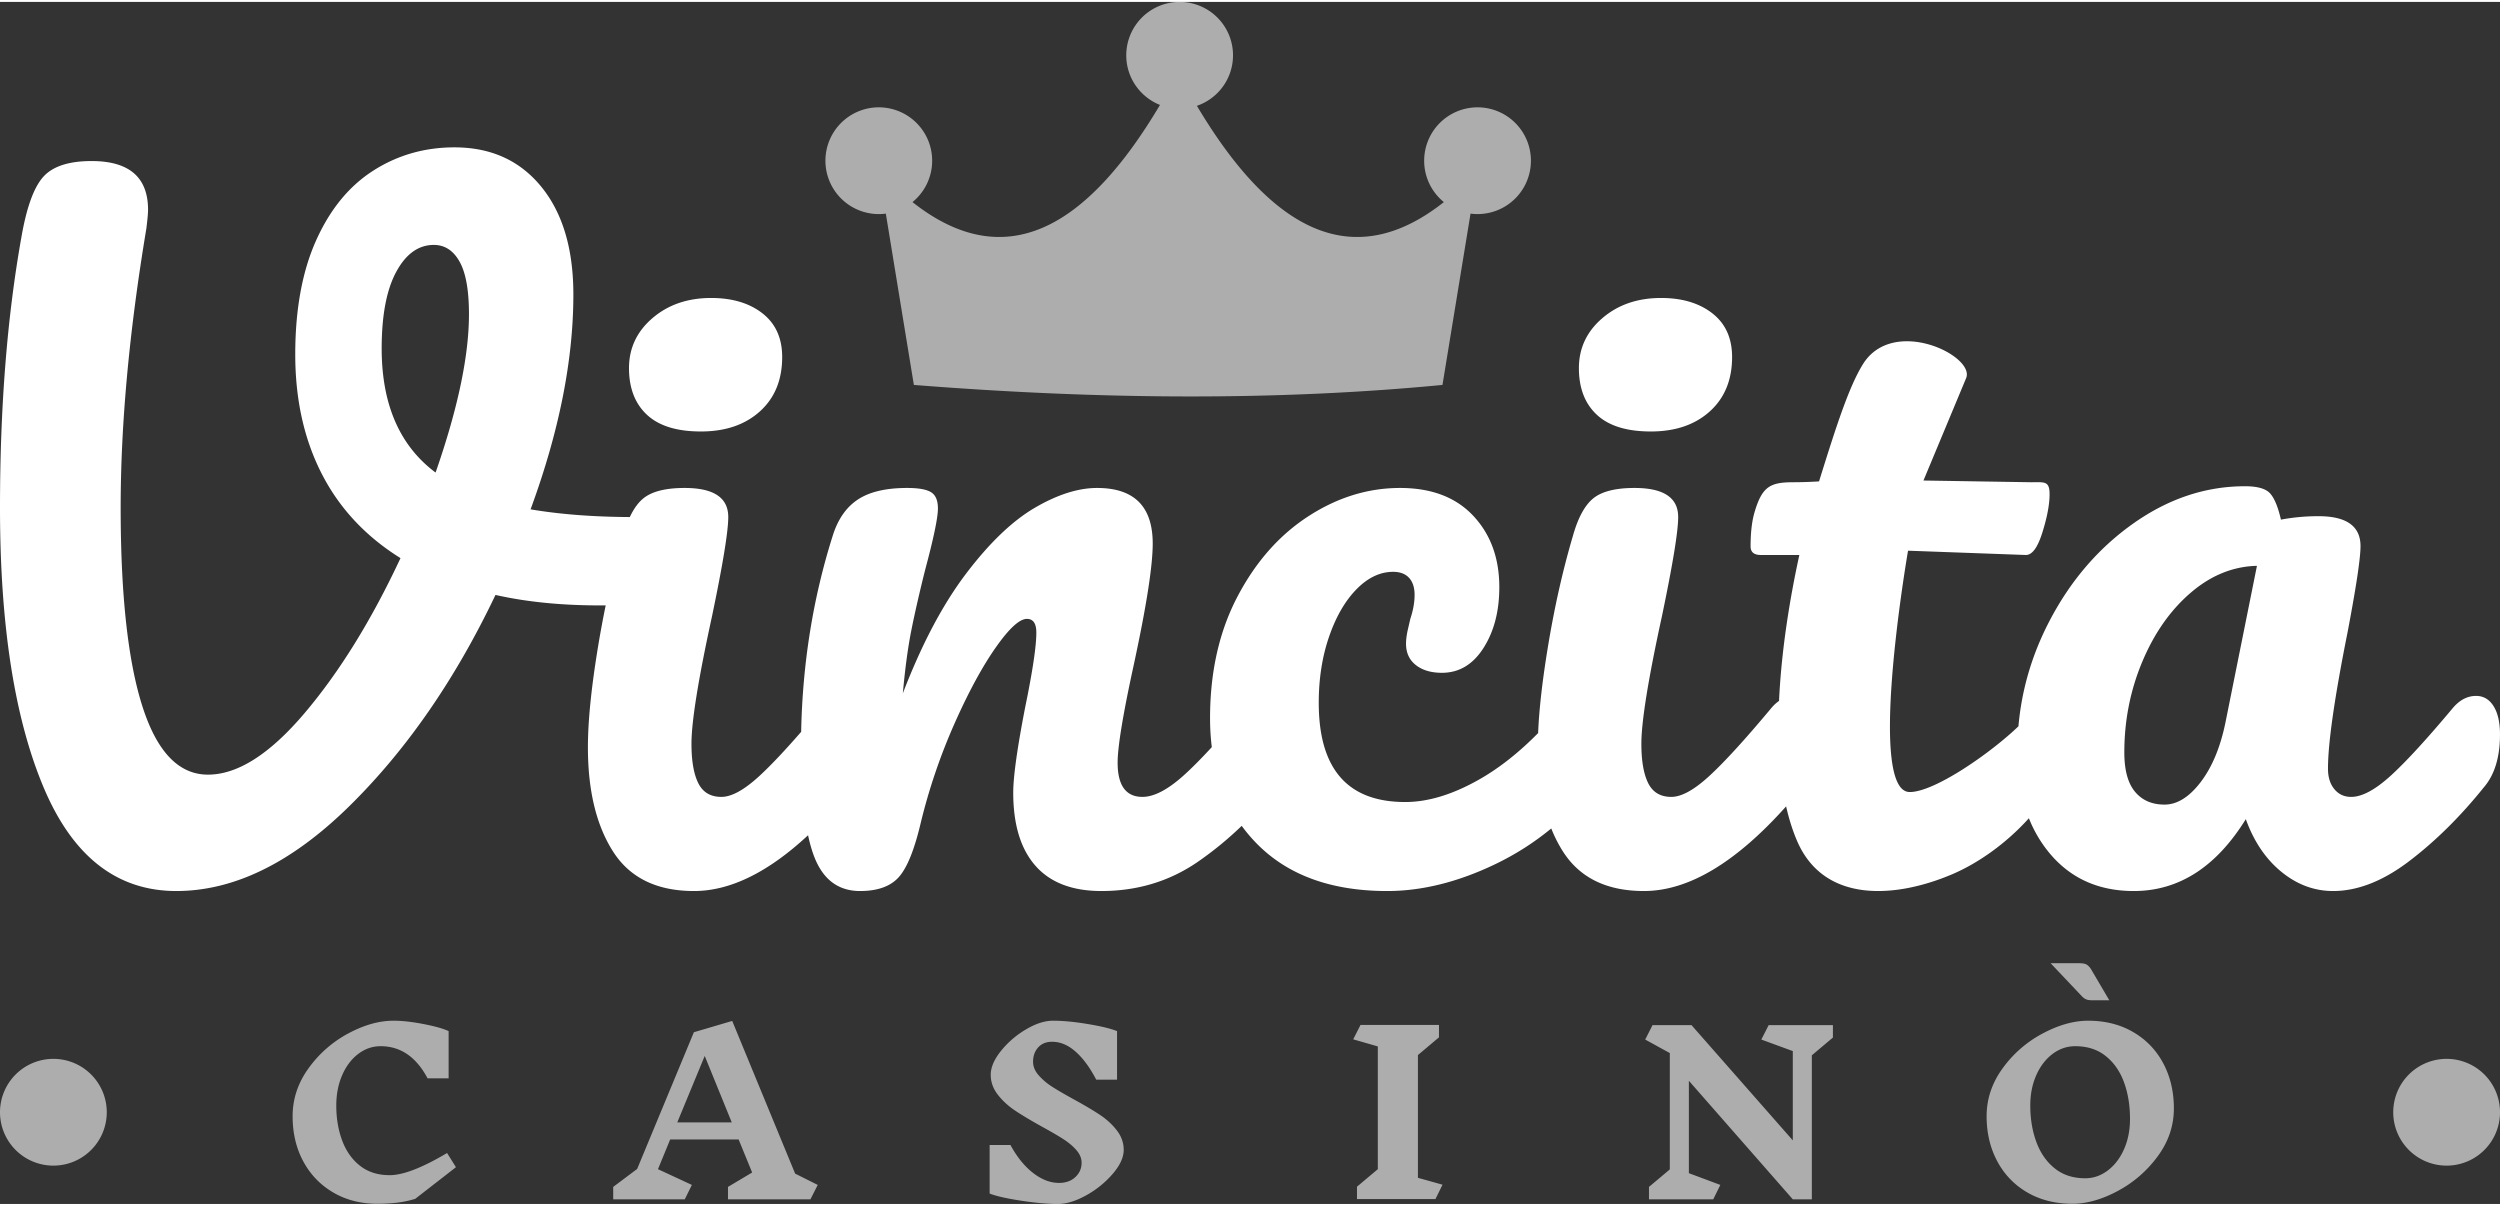
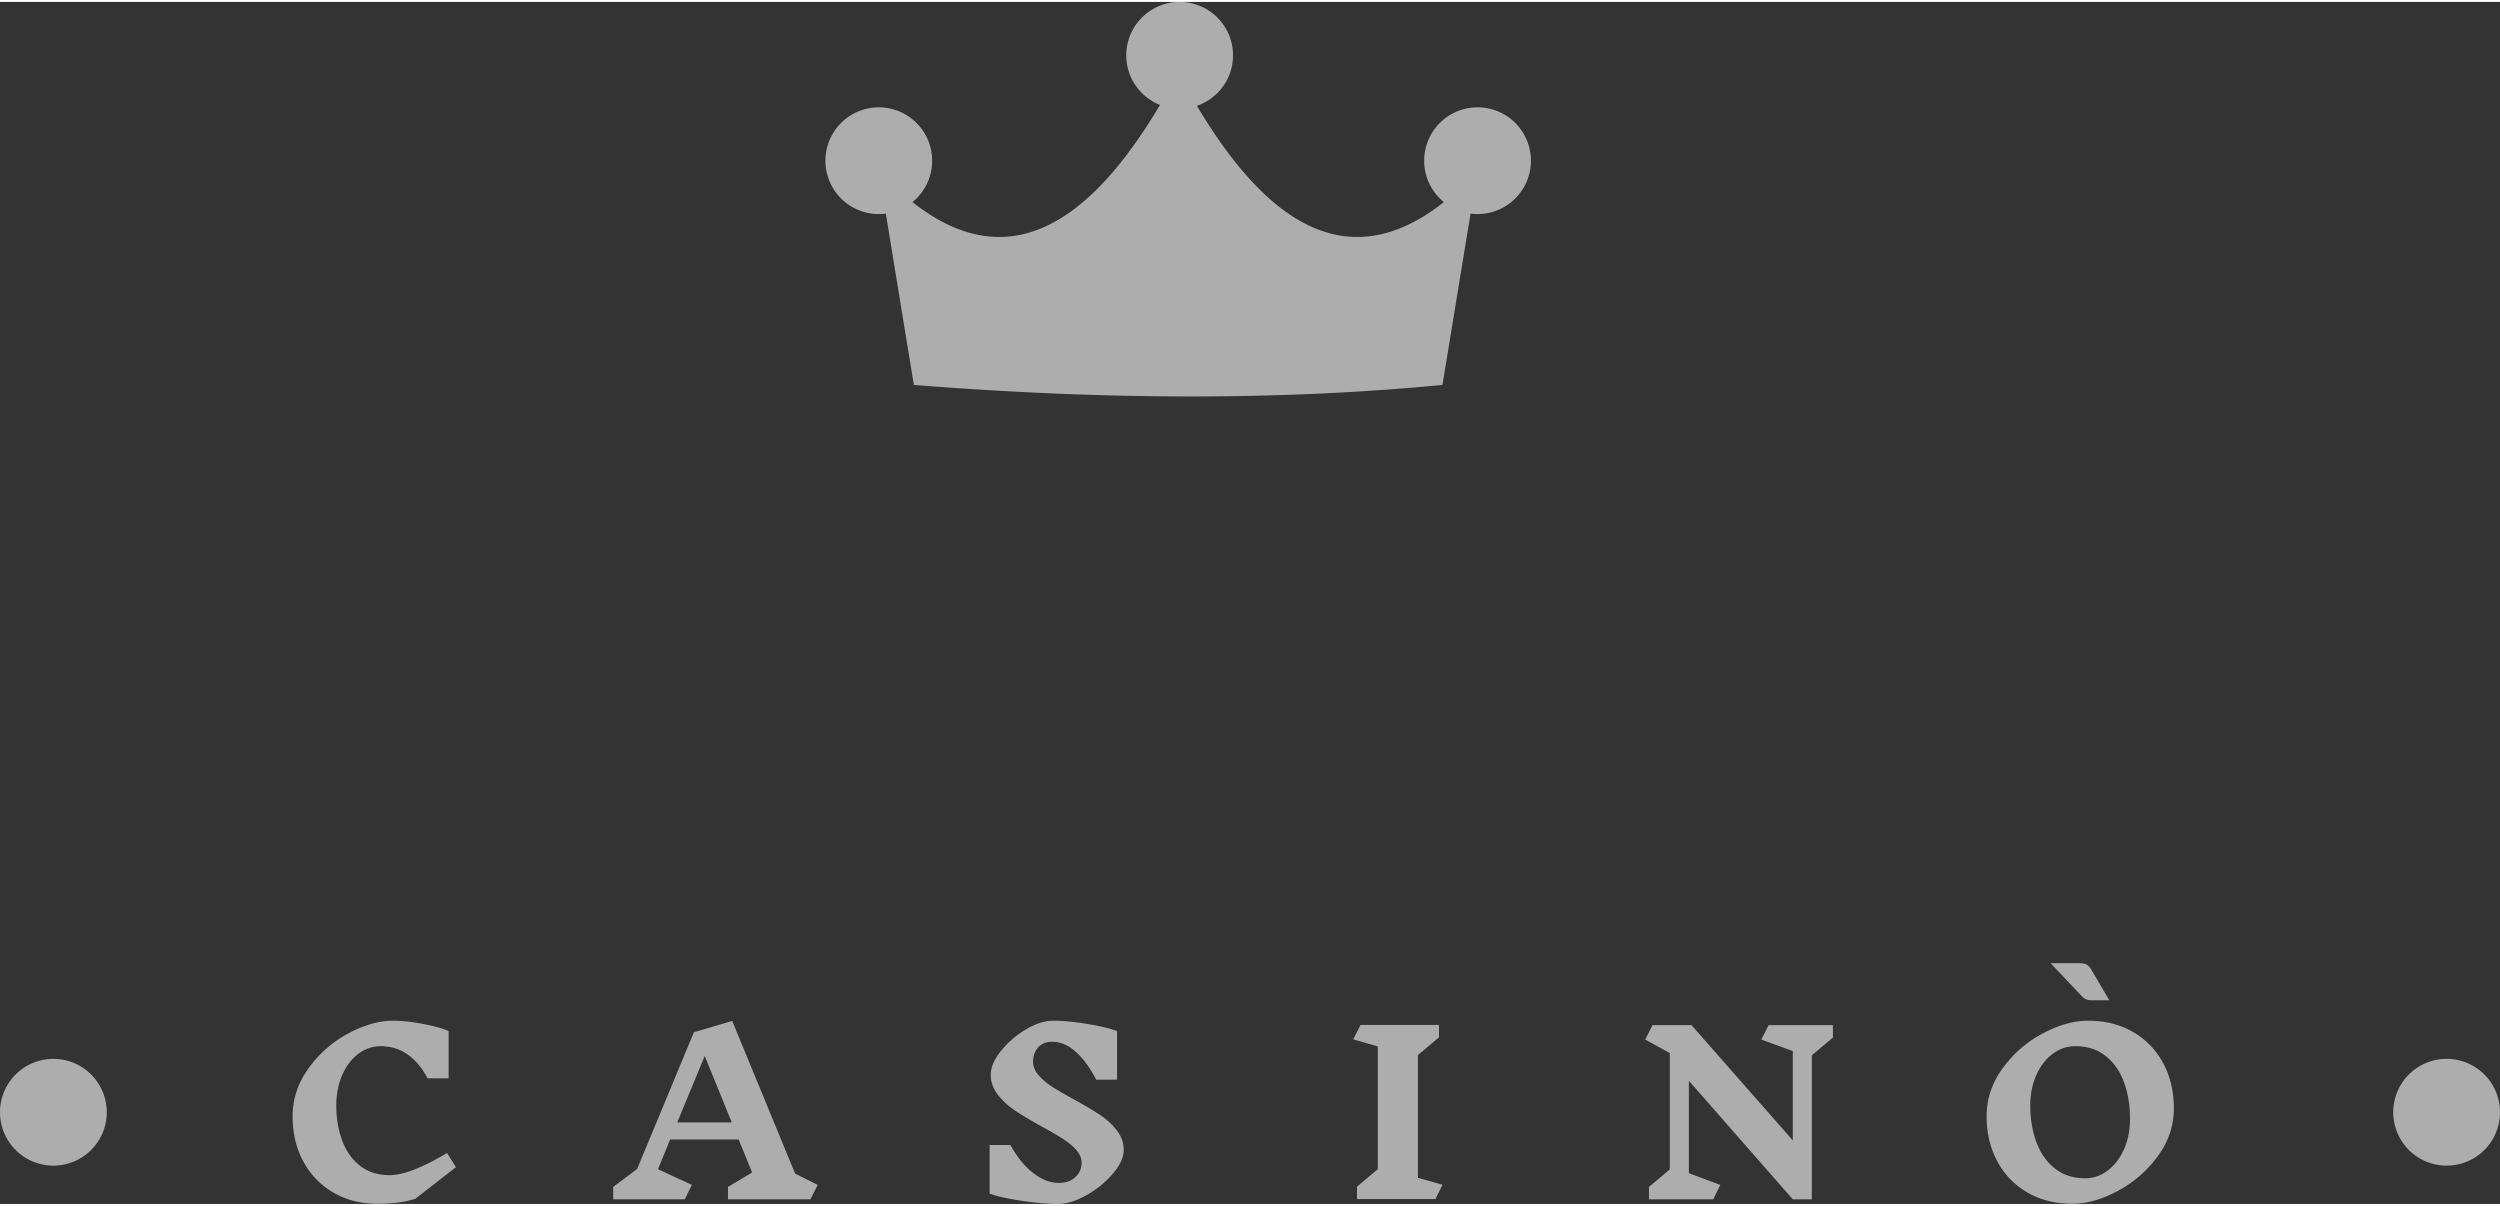
<svg xmlns="http://www.w3.org/2000/svg" width="170" height="82" viewBox="0 0 170 81.739" shape-rendering="geometricPrecision" image-rendering="optimizeQuality" fill-rule="nonzero" fill="#fff">
  <rect x="0" y="0" width="170" height="81.739" fill="#333333" stroke="none" />
-   <path d="M147.189 54.582c.853 0 1.668-.504 2.444-1.513s1.338-2.347 1.687-4.015l2.153-10.708c-1.629.039-3.132.65-4.509 1.833s-2.474 2.745-3.288 4.685-1.222 3.996-1.222 6.168c0 1.203.242 2.095.727 2.677s1.154.873 2.008.873zm-24.978 2.492c-.316-.729-.564-1.526-.755-2.371-3.429 3.838-6.652 5.756-9.668 5.756-2.522 0-4.355-.892-5.499-2.676-.31-.484-.578-1.01-.804-1.579-1.161.957-2.425 1.764-3.793 2.422-2.541 1.222-4.995 1.833-7.362 1.833-3.802 0-6.76-1.076-8.874-3.229-.373-.38-.713-.781-1.02-1.203a23.63 23.63 0 0 1-2.995 2.454c-1.921 1.319-4.103 1.978-6.547 1.978-1.979 0-3.472-.572-4.481-1.716S68.9 55.94 68.9 53.767c0-1.086.272-3.026.815-5.819.504-2.444.756-4.132.756-5.063 0-.62-.213-.931-.64-.931-.504 0-1.212.65-2.124 1.95s-1.843 3.016-2.793 5.15a39.98 39.98 0 0 0-2.299 6.75c-.427 1.823-.921 3.055-1.484 3.695s-1.445.96-2.647.96c-1.475 0-2.512-.776-3.114-2.327-.162-.421-.303-.909-.422-1.466-2.72 2.529-5.305 3.793-7.754 3.793-2.521 0-4.355-.892-5.499-2.676s-1.717-4.151-1.717-7.1c0-1.746.223-3.986.669-6.721.164-1 .344-1.975.54-2.926-2.791.024-5.289-.213-7.494-.711-2.754 5.78-6.081 10.581-9.979 14.402s-7.808 5.732-11.726 5.732c-4.035 0-7.042-2.347-9.02-7.041S0 42.381 0 34.389C0 27.561.485 21.432 1.455 16c.349-2.017.844-3.385 1.484-4.102s1.736-1.077 3.288-1.077c2.56 0 3.841 1.106 3.841 3.317 0 .233-.039.659-.117 1.28-1.164 6.983-1.746 13.307-1.746 18.971 0 5.936.495 10.446 1.484 13.53s2.473 4.626 4.452 4.626c2.017 0 4.209-1.396 6.576-4.19s4.539-6.304 6.517-10.533c-2.366-1.474-4.151-3.384-5.354-5.732s-1.803-5.053-1.803-8.117.475-5.655 1.425-7.769 2.25-3.695 3.899-4.743S28.883 9.89 30.9 9.89c2.483 0 4.452.892 5.907 2.677s2.182 4.229 2.182 7.332c0 4.461-.97 9.33-2.91 14.606 1.98.336 4.23.511 6.749.524.268-.57.579-.997.933-1.28.582-.466 1.513-.698 2.793-.698 1.979 0 2.968.659 2.968 1.978 0 .97-.369 3.22-1.106 6.751-.931 4.267-1.396 7.157-1.396 8.67 0 1.164.155 2.056.465 2.677s.834.931 1.571.931c.699 0 1.572-.485 2.619-1.455.754-.698 1.688-1.687 2.804-2.968.093-4.66.807-9.102 2.143-13.325.349-1.126.921-1.95 1.716-2.474s1.911-.785 3.346-.785c.776 0 1.319.097 1.63.291s.465.562.465 1.105c0 .621-.291 2.018-.873 4.19-.388 1.552-.698 2.91-.931 4.073s-.427 2.6-.582 4.307c1.28-3.337 2.716-6.052 4.306-8.147s3.153-3.589 4.685-4.481 2.939-1.338 4.219-1.338c2.522 0 3.782 1.26 3.782 3.782 0 1.513-.426 4.248-1.28 8.205-.737 3.375-1.106 5.606-1.106 6.692 0 1.552.563 2.328 1.688 2.328.776 0 1.698-.475 2.764-1.425.554-.494 1.205-1.147 1.952-1.959-.079-.631-.119-1.287-.119-1.97 0-3.142.621-5.896 1.862-8.263s2.852-4.19 4.83-5.47 4.055-1.92 6.227-1.92c2.134 0 3.792.63 4.976 1.891s1.774 2.88 1.774 4.859c0 1.629-.358 3.007-1.076 4.132s-1.659 1.687-2.823 1.687c-.737 0-1.328-.174-1.774-.524s-.67-.834-.67-1.454c0-.272.039-.582.117-.932l.174-.756c.194-.582.291-1.125.291-1.629s-.126-.893-.378-1.164-.611-.407-1.076-.407c-.893 0-1.727.397-2.503 1.192s-1.396 1.872-1.862 3.23-.698 2.852-.698 4.481c0 4.5 1.959 6.75 5.877 6.75 1.591 0 3.307-.533 5.15-1.6 1.312-.759 2.608-1.789 3.891-3.089.064-1.582.28-3.501.648-5.756.446-2.735 1.019-5.286 1.717-7.652.349-1.242.815-2.096 1.396-2.561s1.514-.698 2.794-.698c1.978 0 2.968.659 2.968 1.978 0 .97-.369 3.22-1.106 6.751-.931 4.267-1.397 7.157-1.397 8.67 0 1.164.155 2.056.466 2.677s.834.931 1.571.931c.698 0 1.571-.485 2.619-1.455s2.444-2.502 4.19-4.597c.165-.192.337-.35.516-.475.165-3.597.785-7.215 1.381-9.923h-2.618c-.466 0-.698-.194-.698-.582 0-.931.087-1.697.261-2.298.518-1.782 1.072-2.066 2.648-2.066a28.72 28.72 0 0 0 1.746-.058c1.135-3.641 2.005-6.375 2.971-7.949 2.046-3.331 7.664-.591 7.031.927l-2.902 6.963 7.325.117c.909 0 1.251-.099 1.251.814 0 .699-.165 1.572-.495 2.619s-.707 1.529-1.135 1.513l-7.994-.291c-.294 1.71-2.684 16.411.116 16.411 1.696 0 5.503-2.655 7.391-4.47.217-2.476.91-4.842 2.079-7.1 1.435-2.774 3.346-5.005 5.732-6.692s4.917-2.532 7.594-2.532c.853 0 1.426.165 1.716.495s.534.921.728 1.775a13.67 13.67 0 0 1 2.56-.233c1.901 0 2.852.679 2.852 2.037 0 .814-.291 2.754-.873 5.819-.892 4.461-1.339 7.565-1.339 9.311 0 .582.146 1.047.437 1.397s.669.523 1.135.523c.737 0 1.629-.475 2.676-1.425s2.464-2.493 4.249-4.627c.465-.543.989-.815 1.571-.815.504 0 .902.233 1.193.699s.436 1.105.436 1.92c0 1.552-.369 2.755-1.106 3.608-1.59 1.979-3.278 3.647-5.062 5.005s-3.511 2.036-5.179 2.036c-1.281 0-2.454-.436-3.521-1.309s-1.872-2.066-2.415-3.579c-2.018 3.259-4.559 4.888-7.623 4.888-2.406 0-4.326-.872-5.761-2.618a8.71 8.71 0 0 1-1.368-2.332c-1.523 1.693-3.421 3.044-5.204 3.805-3.79 1.618-8.693 2.038-10.55-2.24zM25.954 23.565c0 3.802 1.222 6.615 3.666 8.438 1.513-4.345 2.27-7.933 2.27-10.766 0-1.629-.214-2.822-.64-3.578s-1.009-1.135-1.746-1.135c-1.048 0-1.901.611-2.561 1.833s-.989 2.958-.989 5.208zM47.66 29.21c-1.63 0-2.852-.378-3.666-1.135s-1.222-1.814-1.222-3.171.533-2.493 1.6-3.405 2.395-1.367 3.986-1.367c1.435 0 2.599.349 3.492 1.047s1.338 1.688 1.338 2.968c0 1.552-.504 2.784-1.513 3.695s-2.347 1.368-4.015 1.368zm64.593 0c-1.629 0-2.851-.378-3.666-1.135s-1.222-1.814-1.222-3.171.534-2.493 1.601-3.405 2.395-1.367 3.986-1.367c1.435 0 2.599.349 3.491 1.047s1.339 1.688 1.339 2.968c0 1.552-.505 2.784-1.513 3.695s-2.347 1.368-4.016 1.368z" />
  <path d="M141.118 71.011c-.563 0-1.078.175-1.545.527s-.836.834-1.108 1.447-.406 1.301-.406 2.064c0 .904.138 1.731.414 2.479s.693 1.346 1.251 1.793 1.248.671 2.072.671c.552 0 1.062-.176 1.529-.528s.836-.834 1.108-1.447.407-1.3.407-2.064c0-.914-.136-1.743-.407-2.486s-.686-1.339-1.243-1.786-1.248-.67-2.072-.67zM62.143 26.045l-1.907-11.65a3.6 3.6 0 0 1-.478.032 3.63 3.63 0 0 1-3.629-3.629 3.63 3.63 0 0 1 3.629-3.63 3.63 3.63 0 0 1 3.629 3.63c0 1.135-.522 2.149-1.338 2.814 6.226 4.921 11.767 1.927 16.83-6.607-1.343-.533-2.293-1.843-2.293-3.375A3.63 3.63 0 0 1 80.216 0a3.63 3.63 0 0 1 1.173 7.065c5.052 8.489 10.583 11.457 16.794 6.547a3.62 3.62 0 0 1-1.339-2.814 3.63 3.63 0 0 1 3.63-3.63 3.63 3.63 0 0 1 3.629 3.63 3.63 3.63 0 0 1-3.629 3.629 3.6 3.6 0 0 1-.478-.032l-1.908 11.65c-11.304 1.086-23.247 1.002-35.945 0zM166.37 71.872a3.63 3.63 0 0 1 3.63 3.63 3.63 3.63 0 0 1-7.26 0 3.63 3.63 0 0 1 3.63-3.63zm-162.74 0a3.63 3.63 0 0 1 3.63 3.63 3.63 3.63 0 1 1-7.26 0 3.63 3.63 0 0 1 3.63-3.63zm23.124-2.594c.583 0 1.263.075 2.042.226s1.348.311 1.71.482v3.21h-1.431c-.774-1.457-1.839-2.185-3.195-2.185-.552 0-1.059.175-1.522.527s-.826.834-1.092 1.447-.399 1.301-.399 2.064c0 .864.132 1.655.399 2.373s.67 1.291 1.213 1.718 1.216.641 2.019.641c.914 0 2.215-.503 3.902-1.507l.604.964-2.773 2.155a7.4 7.4 0 0 1-1.274.264c-.406.045-.841.068-1.303.068-1.125 0-2.125-.256-2.998-.769s-1.552-1.218-2.035-2.117-.723-1.921-.723-3.066c0-1.176.362-2.263 1.085-3.263a7.91 7.91 0 0 1 2.697-2.365c1.075-.578 2.1-.867 3.074-.867zm21.167 2.396l-1.868 4.52h3.707l-1.839-4.52zm7.188 9.749h-5.606v-.844l1.643-.979-.919-2.246h-4.656l-.829 2.02 2.305 1.07-.482.979h-4.867v-.844l1.628-1.22 3.857-9.297 2.607-.769 4.279 10.382 1.537.769-.497.979zm18.44-2.486c0-.302-.119-.588-.355-.859s-.535-.522-.896-.754-.844-.512-1.447-.843c-.743-.412-1.348-.774-1.815-1.085s-.862-.674-1.183-1.085-.483-.864-.483-1.356c0-.503.232-1.043.694-1.62a6.2 6.2 0 0 1 1.695-1.462c.668-.397 1.283-.595 1.846-.595.673 0 1.461.075 2.366.226s1.567.311 1.988.482v3.3h-1.416c-.422-.814-.886-1.446-1.394-1.898s-1.042-.679-1.605-.679c-.402 0-.718.129-.949.385s-.346.58-.346.971c0 .322.122.626.369.912a4.19 4.19 0 0 0 .919.784c.366.236.861.525 1.484.866.733.402 1.326.754 1.778 1.055s.834.653 1.145 1.054.468.845.468 1.327c0 .502-.247 1.042-.739 1.619a6.55 6.55 0 0 1-1.8 1.463c-.709.396-1.355.594-1.937.594-.703 0-1.544-.075-2.524-.226s-1.685-.311-2.117-.482v-3.3h1.417c.441.814.954 1.447 1.537 1.899s1.17.678 1.763.678c.462 0 .833-.133 1.115-.399s.422-.59.422-.972zm24.06 2.471h-5.334v-.844l1.416-1.19v-8.348l-1.673-.482.498-.98h5.334v.844l-1.432 1.206v8.347l1.673.468-.482.979zm25.596-9.779v9.794h-1.295l-7.067-8.061v6.283l2.139.799-.482.979h-4.37v-.844l1.417-1.19v-7.911l-1.673-.919.497-.98h2.652l6.887 7.836v-6.073l-2.14-.783.497-.98h4.37v.844l-1.432 1.206zm18.787-2.351c1.155 0 2.175.256 3.058.769s1.567 1.22 2.049 2.124.724 1.929.724 3.074c0 1.175-.367 2.26-1.1 3.255s-1.64 1.78-2.72 2.358-2.107.867-3.081.867c-1.155 0-2.173-.254-3.052-.762a5.3 5.3 0 0 1-2.049-2.116c-.487-.905-.731-1.929-.731-3.074 0-1.176.364-2.263 1.093-3.263a7.93 7.93 0 0 1 2.72-2.365c1.085-.578 2.114-.867 3.089-.867zm-.585-3.909c.233 0 .406.037.517.113a1.02 1.02 0 0 1 .292.337l1.216 2.068h-1.199c-.159 0-.287-.023-.386-.066s-.201-.119-.303-.232l-2.101-2.22h1.964z" fill-opacity=".6" />
</svg>